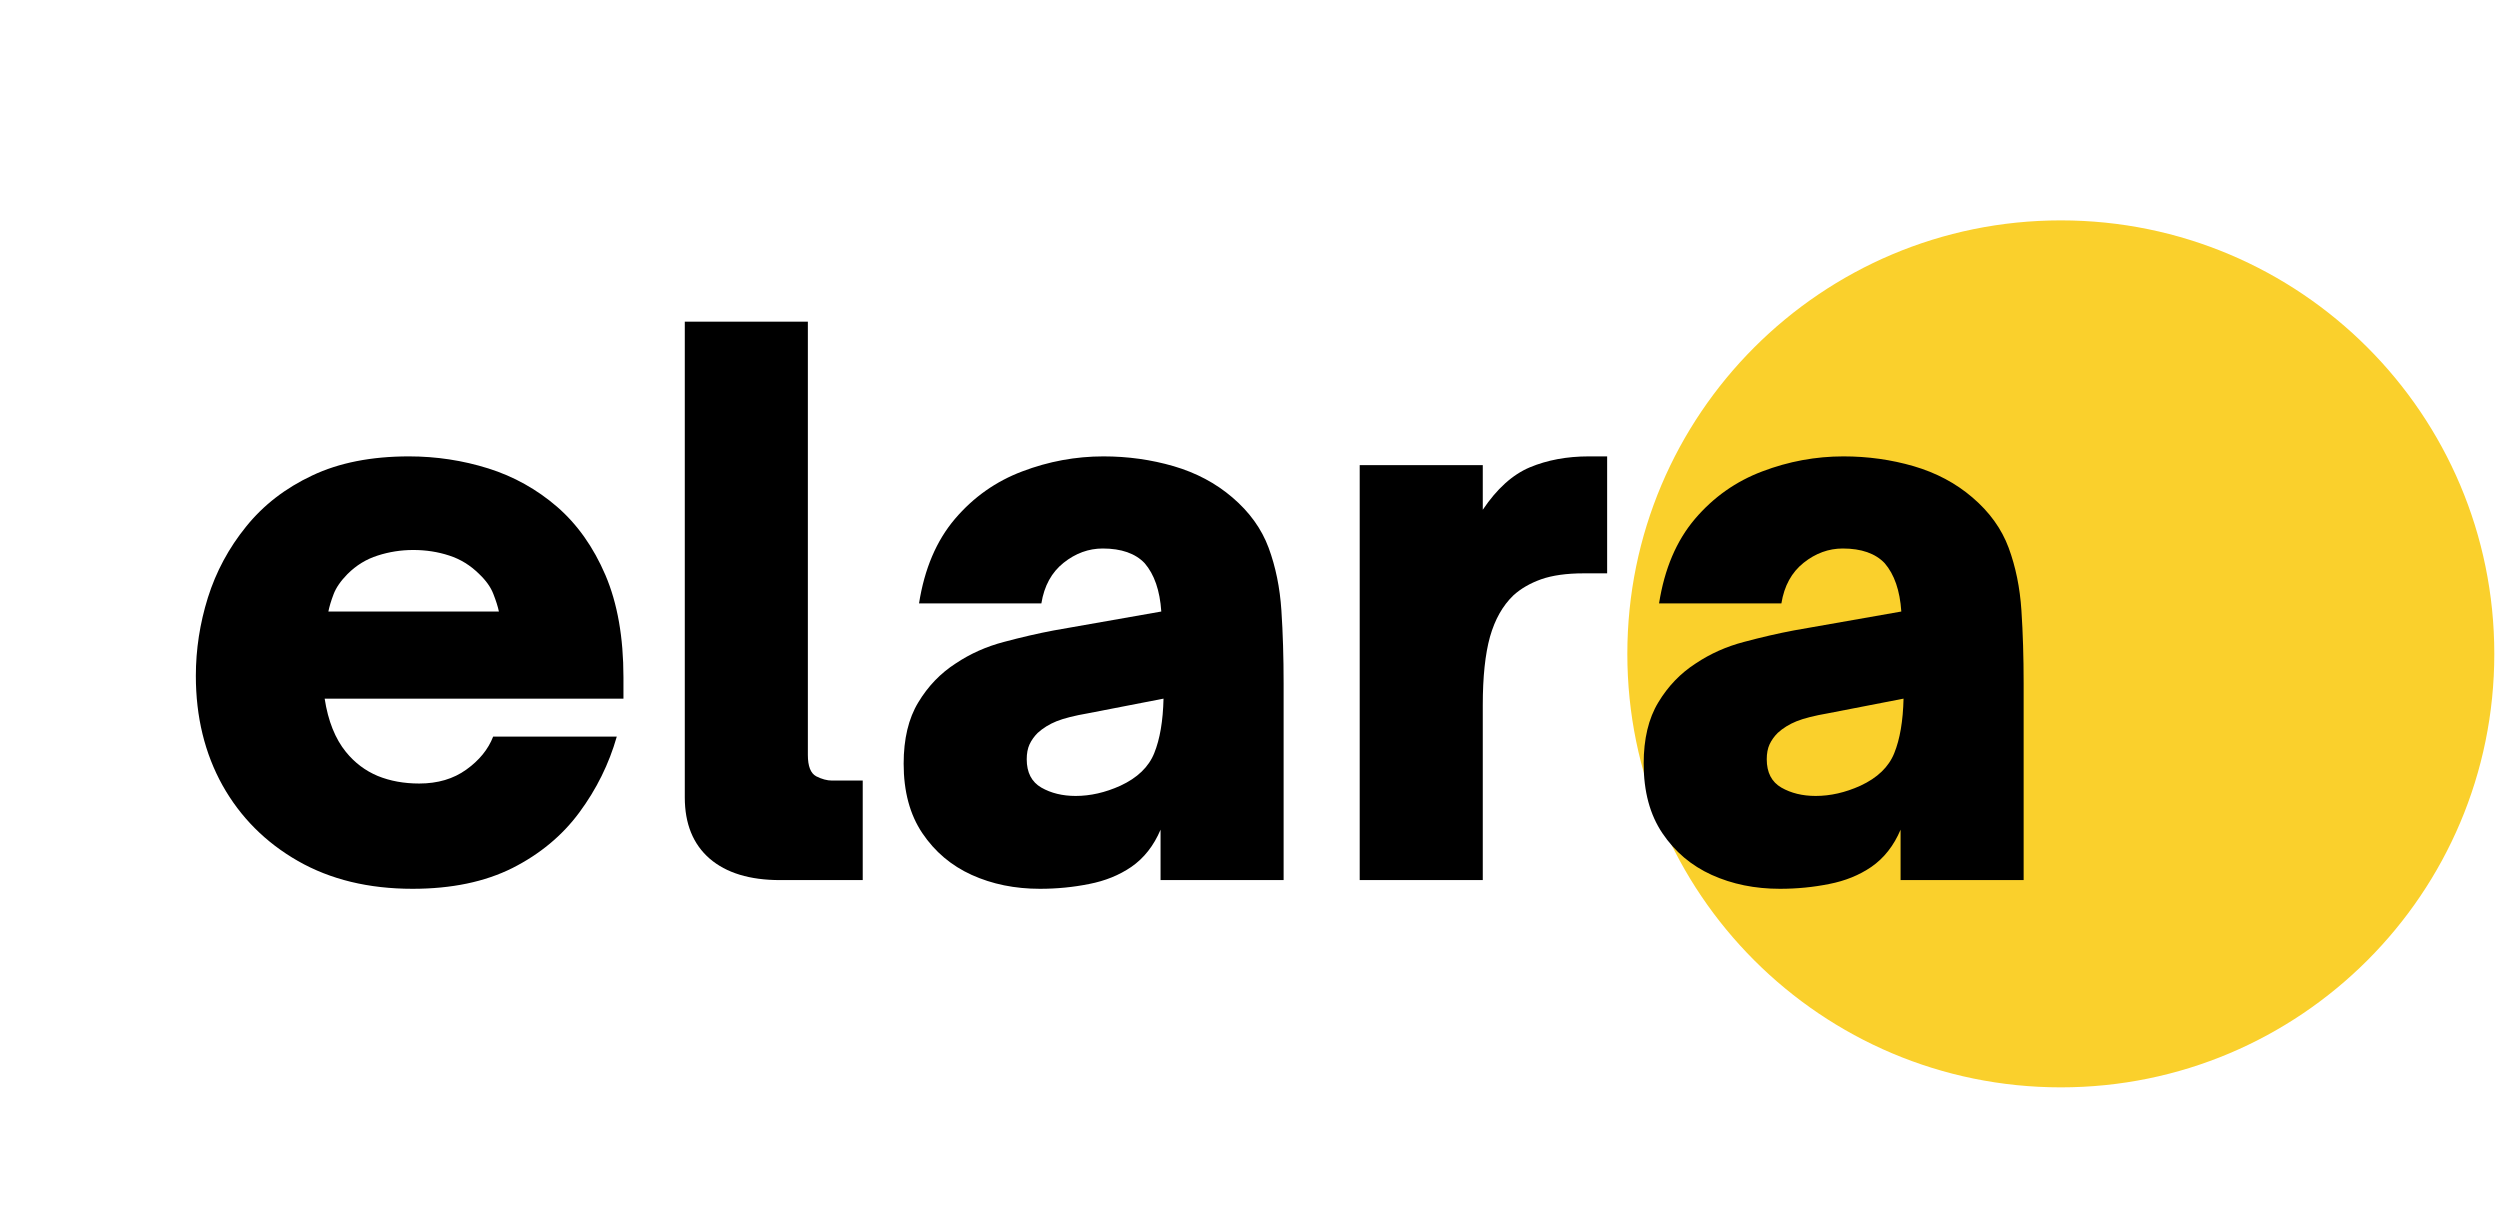
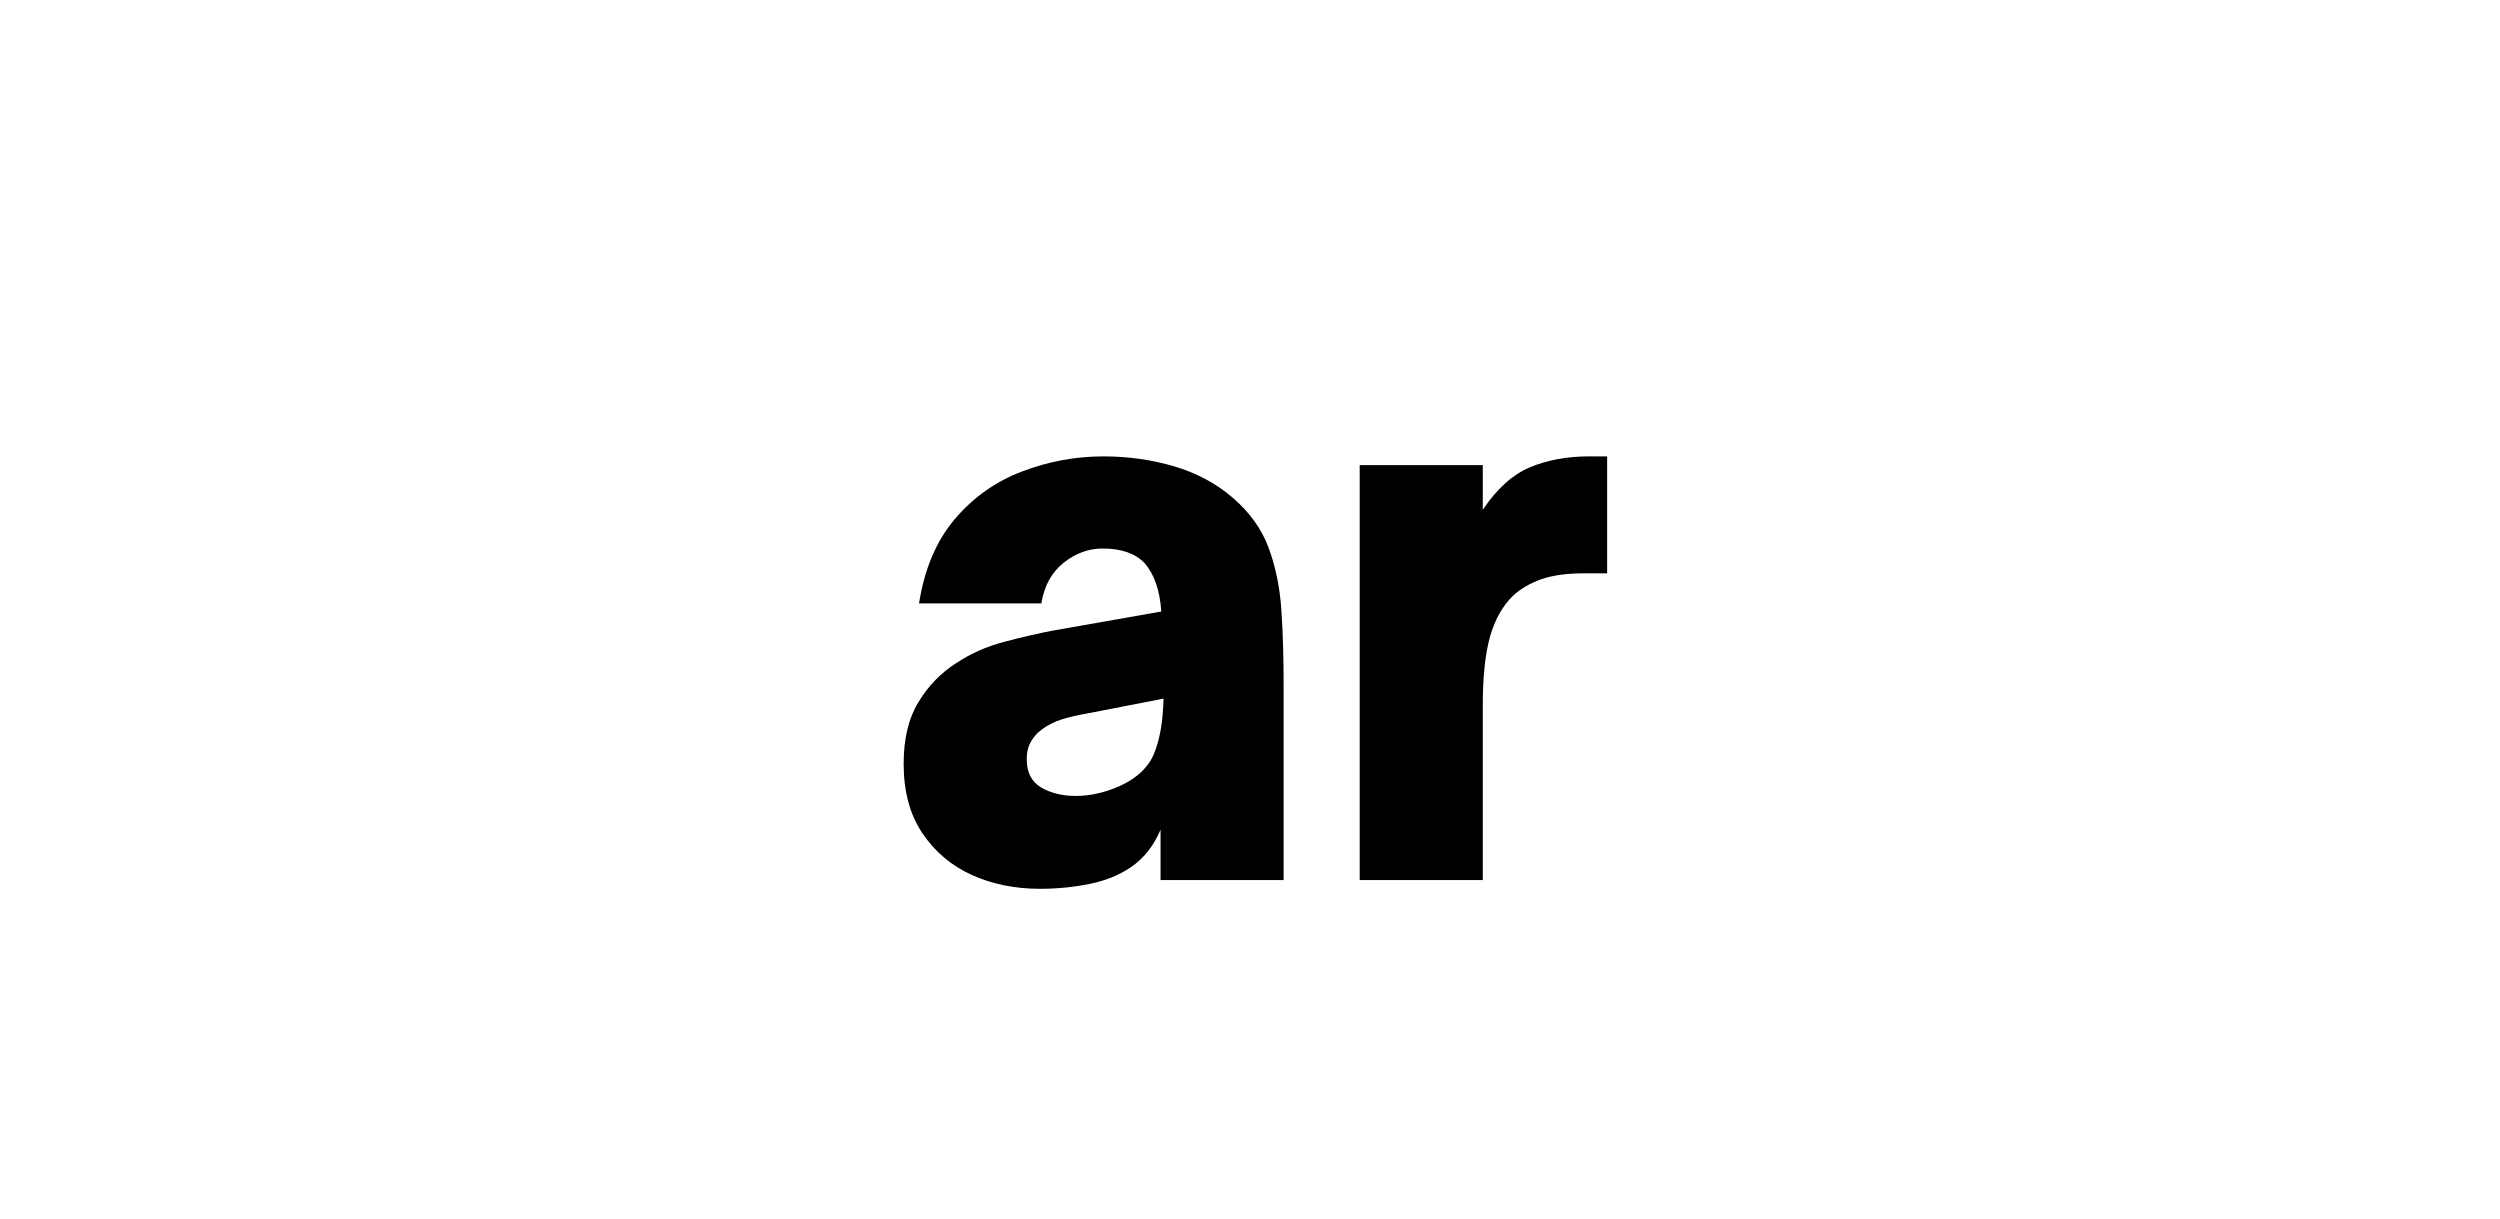
<svg xmlns="http://www.w3.org/2000/svg" width="281" zoomAndPan="magnify" viewBox="0 0 210.75 102.75" height="137" preserveAspectRatio="xMidYMid meet" version="1.2">
  <defs>
    <clipPath id="7f14165c77">
      <path d="M 137.184 18.578 L 210.27 18.578 L 210.27 91.664 L 137.184 91.664 Z M 137.184 18.578 " />
    </clipPath>
    <clipPath id="c5f19c30e4">
-       <path d="M 173.727 18.578 C 153.547 18.578 137.184 34.938 137.184 55.121 C 137.184 75.301 153.547 91.664 173.727 91.664 C 193.91 91.664 210.27 75.301 210.27 55.121 C 210.27 34.938 193.91 18.578 173.727 18.578 Z M 173.727 18.578 " />
-     </clipPath>
+       </clipPath>
  </defs>
  <g id="3575e75ae6">
    <g clip-rule="nonzero" clip-path="url(#7f14165c77)">
      <g clip-rule="nonzero" clip-path="url(#c5f19c30e4)">
-         <path style=" stroke:none;fill-rule:nonzero;fill:#fad02c;fill-opacity:1;" d="M 137.184 18.578 L 210.27 18.578 L 210.27 91.664 L 137.184 91.664 Z M 137.184 18.578 " />
-       </g>
+         </g>
    </g>
    <g style="fill:#000000;fill-opacity:1;">
      <g transform="translate(14.541, 74.192)">
-         <path style="stroke:none" d="M 20.234 0.734 C 16.535 0.734 13.316 -0.047 10.578 -1.609 C 7.848 -3.172 5.727 -5.297 4.219 -7.984 C 2.719 -10.68 1.969 -13.758 1.969 -17.219 C 1.969 -19.438 2.305 -21.633 2.984 -23.812 C 3.672 -26 4.742 -27.992 6.203 -29.797 C 7.66 -31.609 9.52 -33.047 11.781 -34.109 C 14.039 -35.18 16.758 -35.719 19.938 -35.719 C 22.238 -35.719 24.469 -35.379 26.625 -34.703 C 28.781 -34.023 30.711 -32.945 32.422 -31.469 C 34.129 -29.988 35.488 -28.066 36.5 -25.703 C 37.508 -23.336 38.016 -20.469 38.016 -17.094 L 38.016 -15.297 L 12.828 -15.297 C 13.117 -13.41 13.719 -11.91 14.625 -10.797 C 15.363 -9.891 16.254 -9.219 17.297 -8.781 C 18.348 -8.352 19.516 -8.141 20.797 -8.141 C 22.359 -8.141 23.68 -8.531 24.766 -9.312 C 25.859 -10.094 26.613 -11.02 27.031 -12.094 L 37.453 -12.094 C 36.797 -9.789 35.742 -7.66 34.297 -5.703 C 32.859 -3.754 30.977 -2.191 28.656 -1.016 C 26.332 0.148 23.523 0.734 20.234 0.734 Z M 13.141 -22.641 L 27.516 -22.641 C 27.43 -23.055 27.273 -23.551 27.047 -24.125 C 26.828 -24.695 26.43 -25.254 25.859 -25.797 C 25.117 -26.535 24.273 -27.055 23.328 -27.359 C 22.379 -27.672 21.367 -27.828 20.297 -27.828 C 19.266 -27.828 18.266 -27.672 17.297 -27.359 C 16.336 -27.055 15.488 -26.535 14.75 -25.797 C 14.176 -25.211 13.785 -24.645 13.578 -24.094 C 13.367 -23.539 13.223 -23.055 13.141 -22.641 Z M 13.141 -22.641 " />
-       </g>
+         </g>
    </g>
    <g style="fill:#000000;fill-opacity:1;">
      <g transform="translate(54.525, 74.192)">
-         <path style="stroke:none" d="M 18.203 0 L 11.234 0 C 8.68 0 6.703 -0.602 5.297 -1.812 C 3.898 -3.031 3.203 -4.75 3.203 -6.969 L 3.203 -47.078 L 13.578 -47.078 L 13.578 -10.547 C 13.578 -9.598 13.812 -9 14.281 -8.75 C 14.758 -8.508 15.203 -8.391 15.609 -8.391 L 18.203 -8.391 Z M 18.203 0 " />
-       </g>
+         </g>
    </g>
    <g style="fill:#000000;fill-opacity:1;">
      <g transform="translate(74.147, 74.192)">
        <path style="stroke:none" d="M 13.516 0.734 C 11.41 0.734 9.492 0.344 7.766 -0.438 C 6.047 -1.219 4.66 -2.391 3.609 -3.953 C 2.555 -5.516 2.031 -7.469 2.031 -9.812 C 2.031 -11.906 2.441 -13.629 3.266 -14.984 C 4.086 -16.348 5.141 -17.441 6.422 -18.266 C 7.648 -19.086 9.004 -19.691 10.484 -20.078 C 11.961 -20.473 13.363 -20.797 14.688 -21.047 L 23.75 -22.641 C 23.633 -24.41 23.164 -25.77 22.344 -26.719 C 21.562 -27.539 20.383 -27.953 18.812 -27.953 C 17.625 -27.953 16.523 -27.551 15.516 -26.75 C 14.504 -25.945 13.879 -24.805 13.641 -23.328 L 3.328 -23.328 C 3.785 -26.242 4.797 -28.617 6.359 -30.453 C 7.922 -32.285 9.812 -33.617 12.031 -34.453 C 14.25 -35.297 16.531 -35.719 18.875 -35.719 C 20.938 -35.719 22.91 -35.441 24.797 -34.891 C 26.691 -34.336 28.336 -33.461 29.734 -32.266 C 31.18 -31.035 32.203 -29.617 32.797 -28.016 C 33.391 -26.41 33.75 -24.648 33.875 -22.734 C 34 -20.828 34.062 -18.781 34.062 -16.594 L 34.062 0 L 23.688 0 L 23.688 -4.25 C 23.113 -2.895 22.289 -1.848 21.219 -1.109 C 20.195 -0.41 19.016 0.066 17.672 0.328 C 16.336 0.598 14.953 0.734 13.516 0.734 Z M 16.531 -7.094 C 17.77 -7.094 19.023 -7.379 20.297 -7.953 C 21.734 -8.617 22.688 -9.535 23.156 -10.703 C 23.633 -11.879 23.895 -13.41 23.938 -15.297 L 17.578 -14.062 C 16.43 -13.863 15.547 -13.641 14.922 -13.391 C 14.305 -13.141 13.773 -12.812 13.328 -12.406 C 13.035 -12.113 12.805 -11.789 12.641 -11.438 C 12.484 -11.094 12.406 -10.676 12.406 -10.188 C 12.406 -9.07 12.816 -8.273 13.641 -7.797 C 14.461 -7.328 15.426 -7.094 16.531 -7.094 Z M 16.531 -7.094 " />
      </g>
    </g>
    <g style="fill:#000000;fill-opacity:1;">
      <g transform="translate(111.232, 74.192)">
        <path style="stroke:none" d="M 13.766 0 L 3.391 0 L 3.391 -34.984 L 13.766 -34.984 L 13.766 -31.219 C 14.953 -32.988 16.273 -34.18 17.734 -34.797 C 19.203 -35.41 20.859 -35.719 22.703 -35.719 L 24.25 -35.719 L 24.25 -25.859 L 22.281 -25.859 C 20.832 -25.859 19.633 -25.691 18.688 -25.359 C 17.75 -25.023 16.969 -24.57 16.344 -24 C 15.445 -23.133 14.789 -21.973 14.375 -20.516 C 13.969 -19.055 13.766 -17.133 13.766 -14.75 Z M 13.766 0 " />
      </g>
    </g>
    <g style="fill:#000000;fill-opacity:1;">
      <g transform="translate(136.531, 74.192)">
-         <path style="stroke:none" d="M 13.516 0.734 C 11.41 0.734 9.492 0.344 7.766 -0.438 C 6.047 -1.219 4.66 -2.391 3.609 -3.953 C 2.555 -5.516 2.031 -7.469 2.031 -9.812 C 2.031 -11.906 2.441 -13.629 3.266 -14.984 C 4.086 -16.348 5.141 -17.441 6.422 -18.266 C 7.648 -19.086 9.004 -19.691 10.484 -20.078 C 11.961 -20.473 13.363 -20.797 14.688 -21.047 L 23.75 -22.641 C 23.633 -24.41 23.164 -25.77 22.344 -26.719 C 21.562 -27.539 20.383 -27.953 18.812 -27.953 C 17.625 -27.953 16.523 -27.551 15.516 -26.75 C 14.504 -25.945 13.879 -24.805 13.641 -23.328 L 3.328 -23.328 C 3.785 -26.242 4.797 -28.617 6.359 -30.453 C 7.922 -32.285 9.812 -33.617 12.031 -34.453 C 14.25 -35.297 16.531 -35.719 18.875 -35.719 C 20.938 -35.719 22.91 -35.441 24.797 -34.891 C 26.691 -34.336 28.336 -33.461 29.734 -32.266 C 31.18 -31.035 32.203 -29.617 32.797 -28.016 C 33.391 -26.41 33.75 -24.648 33.875 -22.734 C 34 -20.828 34.062 -18.781 34.062 -16.594 L 34.062 0 L 23.688 0 L 23.688 -4.25 C 23.113 -2.895 22.289 -1.848 21.219 -1.109 C 20.195 -0.41 19.016 0.066 17.672 0.328 C 16.336 0.598 14.953 0.734 13.516 0.734 Z M 16.531 -7.094 C 17.77 -7.094 19.023 -7.379 20.297 -7.953 C 21.734 -8.617 22.688 -9.535 23.156 -10.703 C 23.633 -11.879 23.895 -13.41 23.938 -15.297 L 17.578 -14.062 C 16.43 -13.863 15.547 -13.641 14.922 -13.391 C 14.305 -13.141 13.773 -12.812 13.328 -12.406 C 13.035 -12.113 12.805 -11.789 12.641 -11.438 C 12.484 -11.094 12.406 -10.676 12.406 -10.188 C 12.406 -9.07 12.816 -8.273 13.641 -7.797 C 14.461 -7.328 15.426 -7.094 16.531 -7.094 Z M 16.531 -7.094 " />
-       </g>
+         </g>
    </g>
  </g>
</svg>